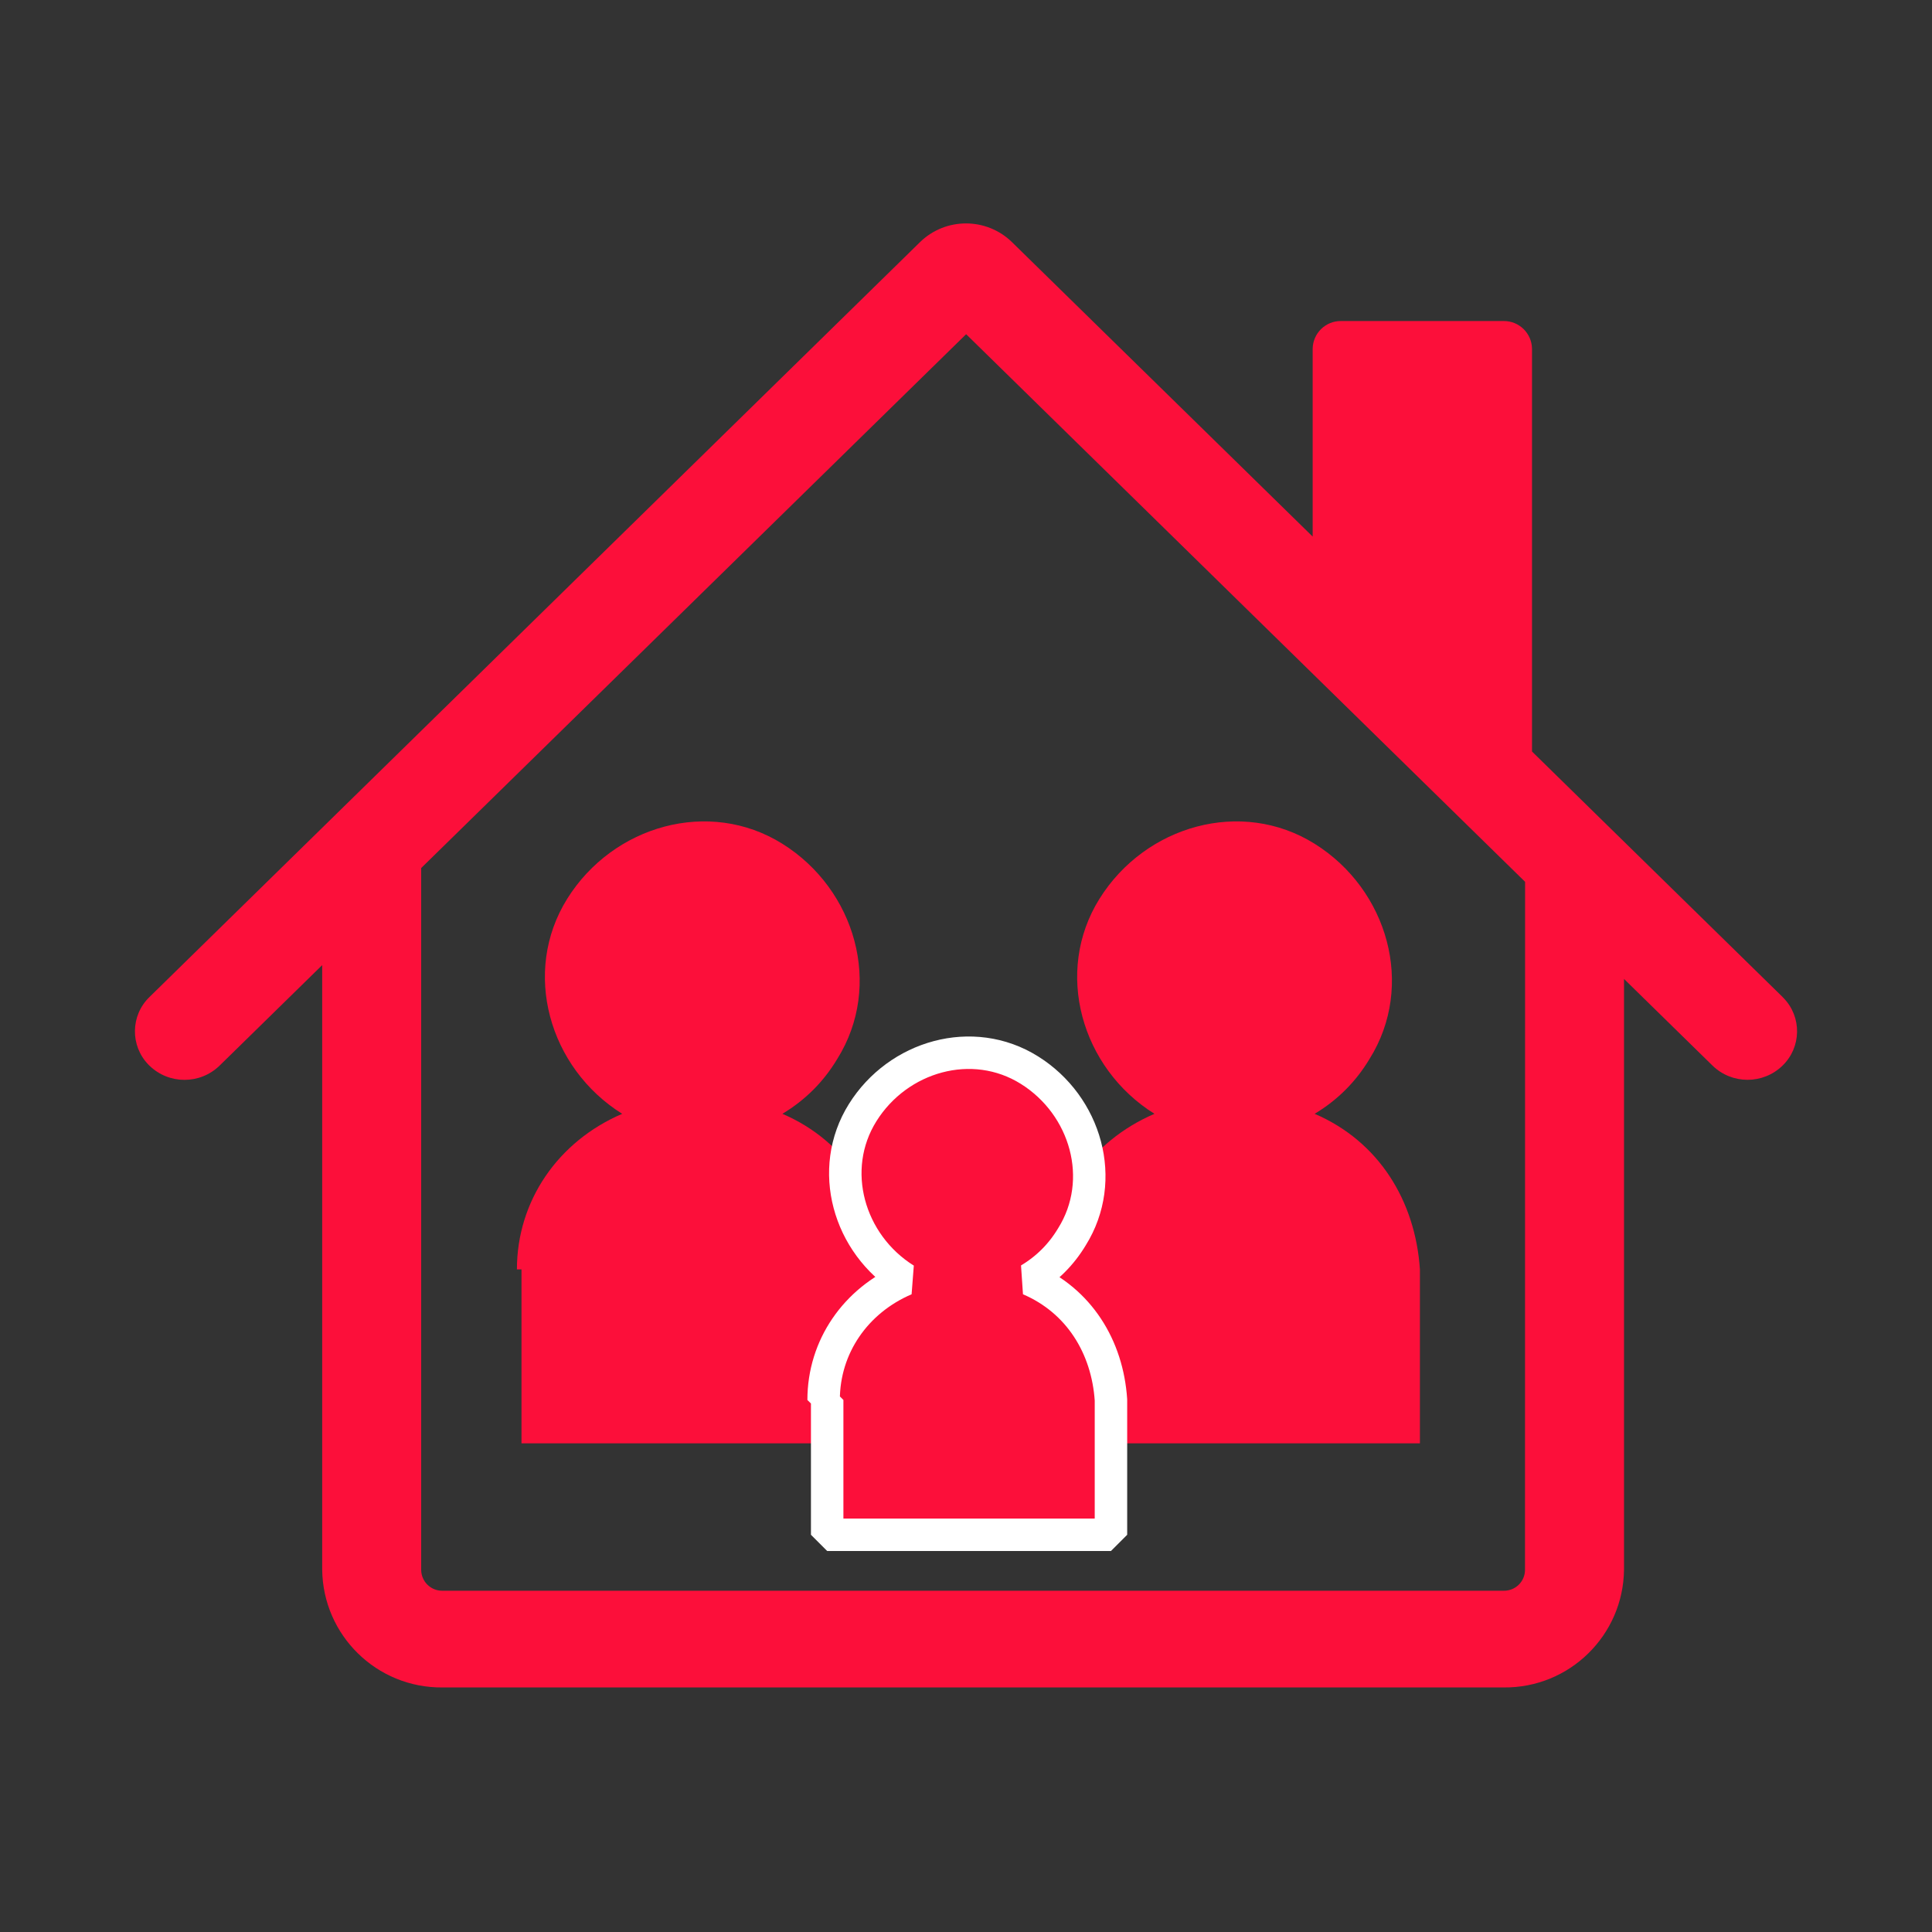
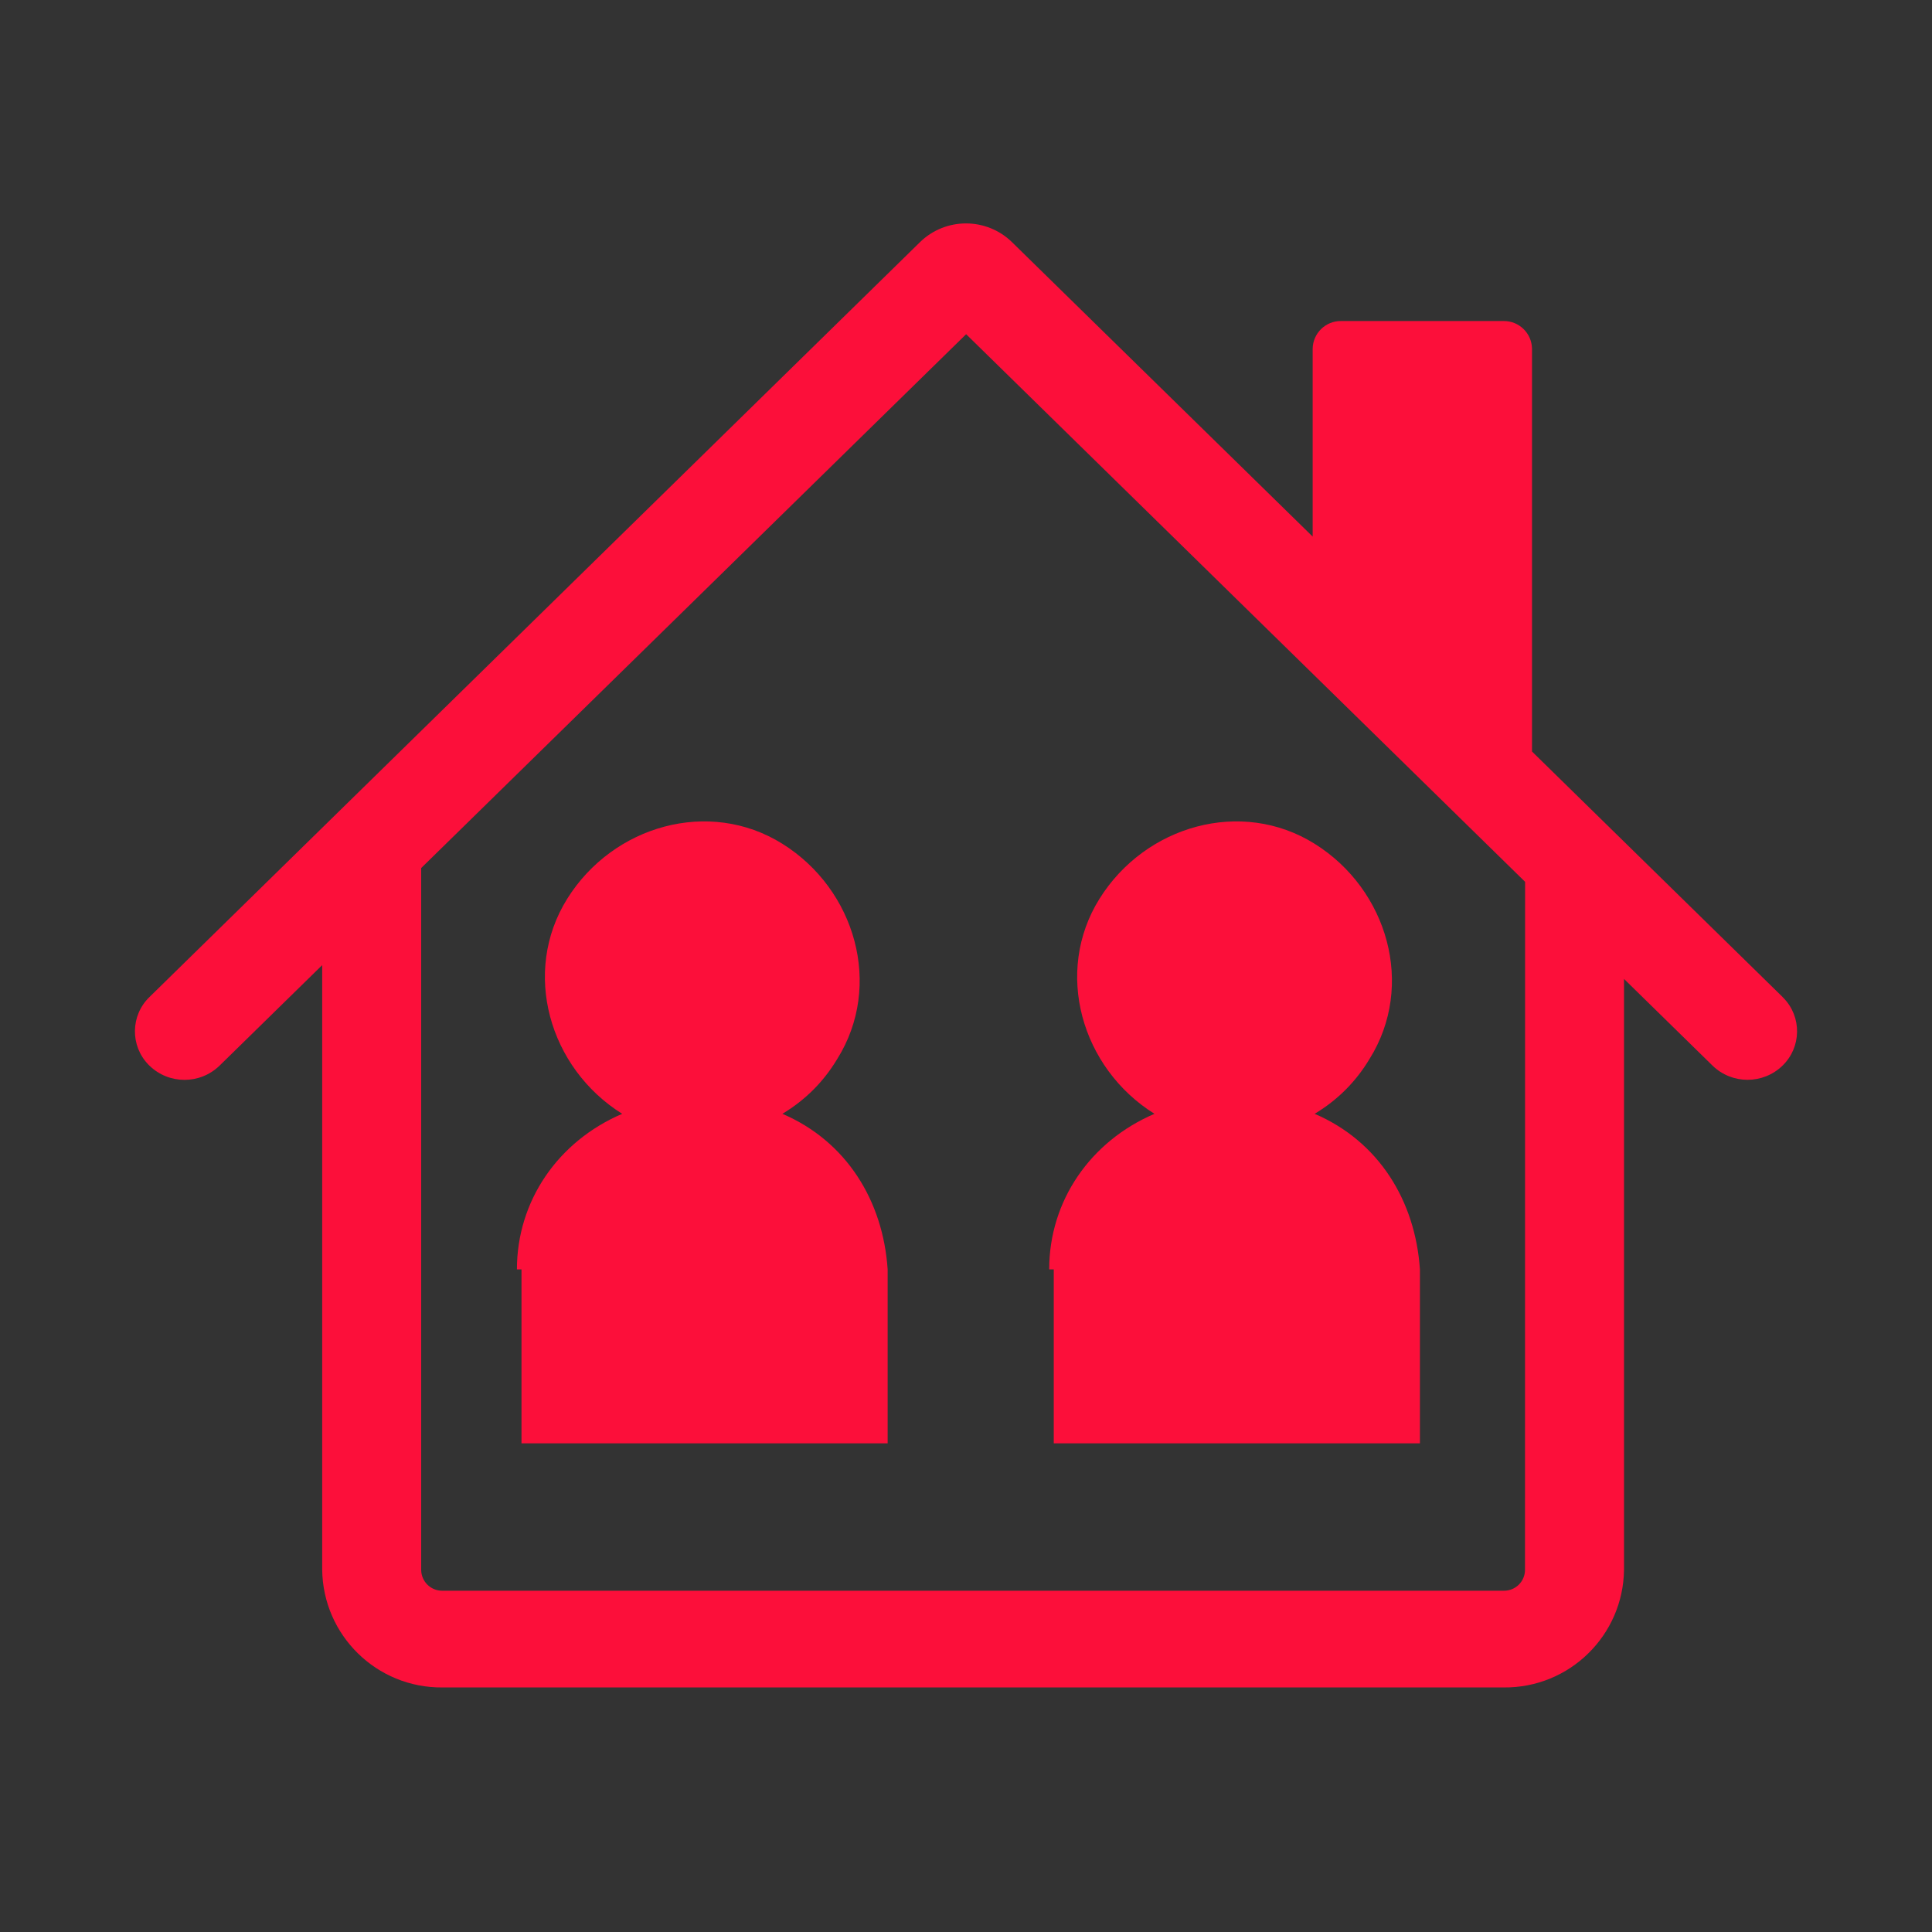
<svg xmlns="http://www.w3.org/2000/svg" version="1.1" x="0px" y="0px" width="595.281px" height="595.281px" viewBox="0 0 595.281 595.281" enable-background="new 0 0 595.281 595.281" xml:space="preserve">
  <rect x="0" y="0" width="595.281" height="595.281" fill="#333333" stroke="none" />
  <g id="レイヤー_1">
    <g id="レイヤー_1_1_">
      <path fill="#FC0F3A" d="M159.271,391.13c0-21.151,12.691-39.486,32.436-47.945c-22.565-14.104-31.025-43.719-16.924-66.282    c14.103-22.563,43.717-31.024,66.281-16.922c22.563,14.101,31.025,43.718,16.922,66.28c-4.231,7.052-9.871,12.691-16.922,16.924    c19.743,8.459,31.025,26.794,32.436,47.945v53.59H160.682v-53.59H159.271L159.271,391.13z" />
      <path fill="#FC0F3A" d="M323.271,391.13c0-21.151,12.691-39.486,32.436-47.945c-22.564-14.104-31.025-43.719-16.924-66.282    c14.104-22.563,43.717-31.024,66.281-16.922c22.563,14.101,31.025,43.718,16.922,66.28c-4.23,7.052-9.871,12.691-16.922,16.924    c19.744,8.459,31.025,26.794,32.436,47.945v53.59H324.681v-53.59H323.271L323.271,391.13z" />
-       <path fill="#FC0F3A" stroke="#FFFFFF" stroke-width="10" stroke-linejoin="bevel" stroke-miterlimit="10" d="M253.771,431.351    c0-16.393,9.836-30.604,25.139-37.159c-17.489-10.931-24.046-33.883-13.117-51.371c10.931-17.487,33.882-24.045,51.371-13.114    c17.488,10.928,24.047,33.883,13.115,51.369c-3.279,5.465-7.65,9.838-13.115,13.116c15.303,6.558,24.047,20.767,25.139,37.159    v41.535h-87.437v-41.535H253.771z" />
    </g>
    <g id="レイヤー_2">
      <path id="パス_9032" fill="#FC0F3A" d="M549.246,307.19l-77.209-75.638v-124.11c-0.072-4.752-3.955-8.562-8.713-8.528h-50.154    c-4.76-0.034-8.643,3.778-8.715,8.538v57.879l-92.646-90.726c-7.861-7.666-20.396-7.687-28.289-0.051l-0.049,0.051L46.051,307.203    c-5.842,5.66-5.986,14.984-0.318,20.828c0.104,0.107,0.205,0.217,0.318,0.318c6.011,5.832,15.579,5.832,21.595,0l31.627-30.979    v186.276c0.239,20.232,16.8,36.465,37.041,36.283h327.021c20.246,0.193,36.822-16.051,37.051-36.295V301.623l27.271,26.709    c6.004,5.836,15.57,5.836,21.576,0c5.838-5.664,5.982-14.99,0.311-20.826c-0.096-0.108-0.203-0.213-0.311-0.314L549.246,307.19    L549.246,307.19z M469.878,483.716c-0.021,3.566-2.924,6.439-6.496,6.414c0,0,0,0-0.012,0H136.319    c-3.566,0.049-6.496-2.805-6.544-6.371c0-0.012,0-0.027,0-0.043v-216.26l12.189-11.936l155.718-152.546l172.222,168.728    L469.878,483.716z" />
    </g>
  </g>
  <g id="レイヤー_2_1_">
</g>
</svg>